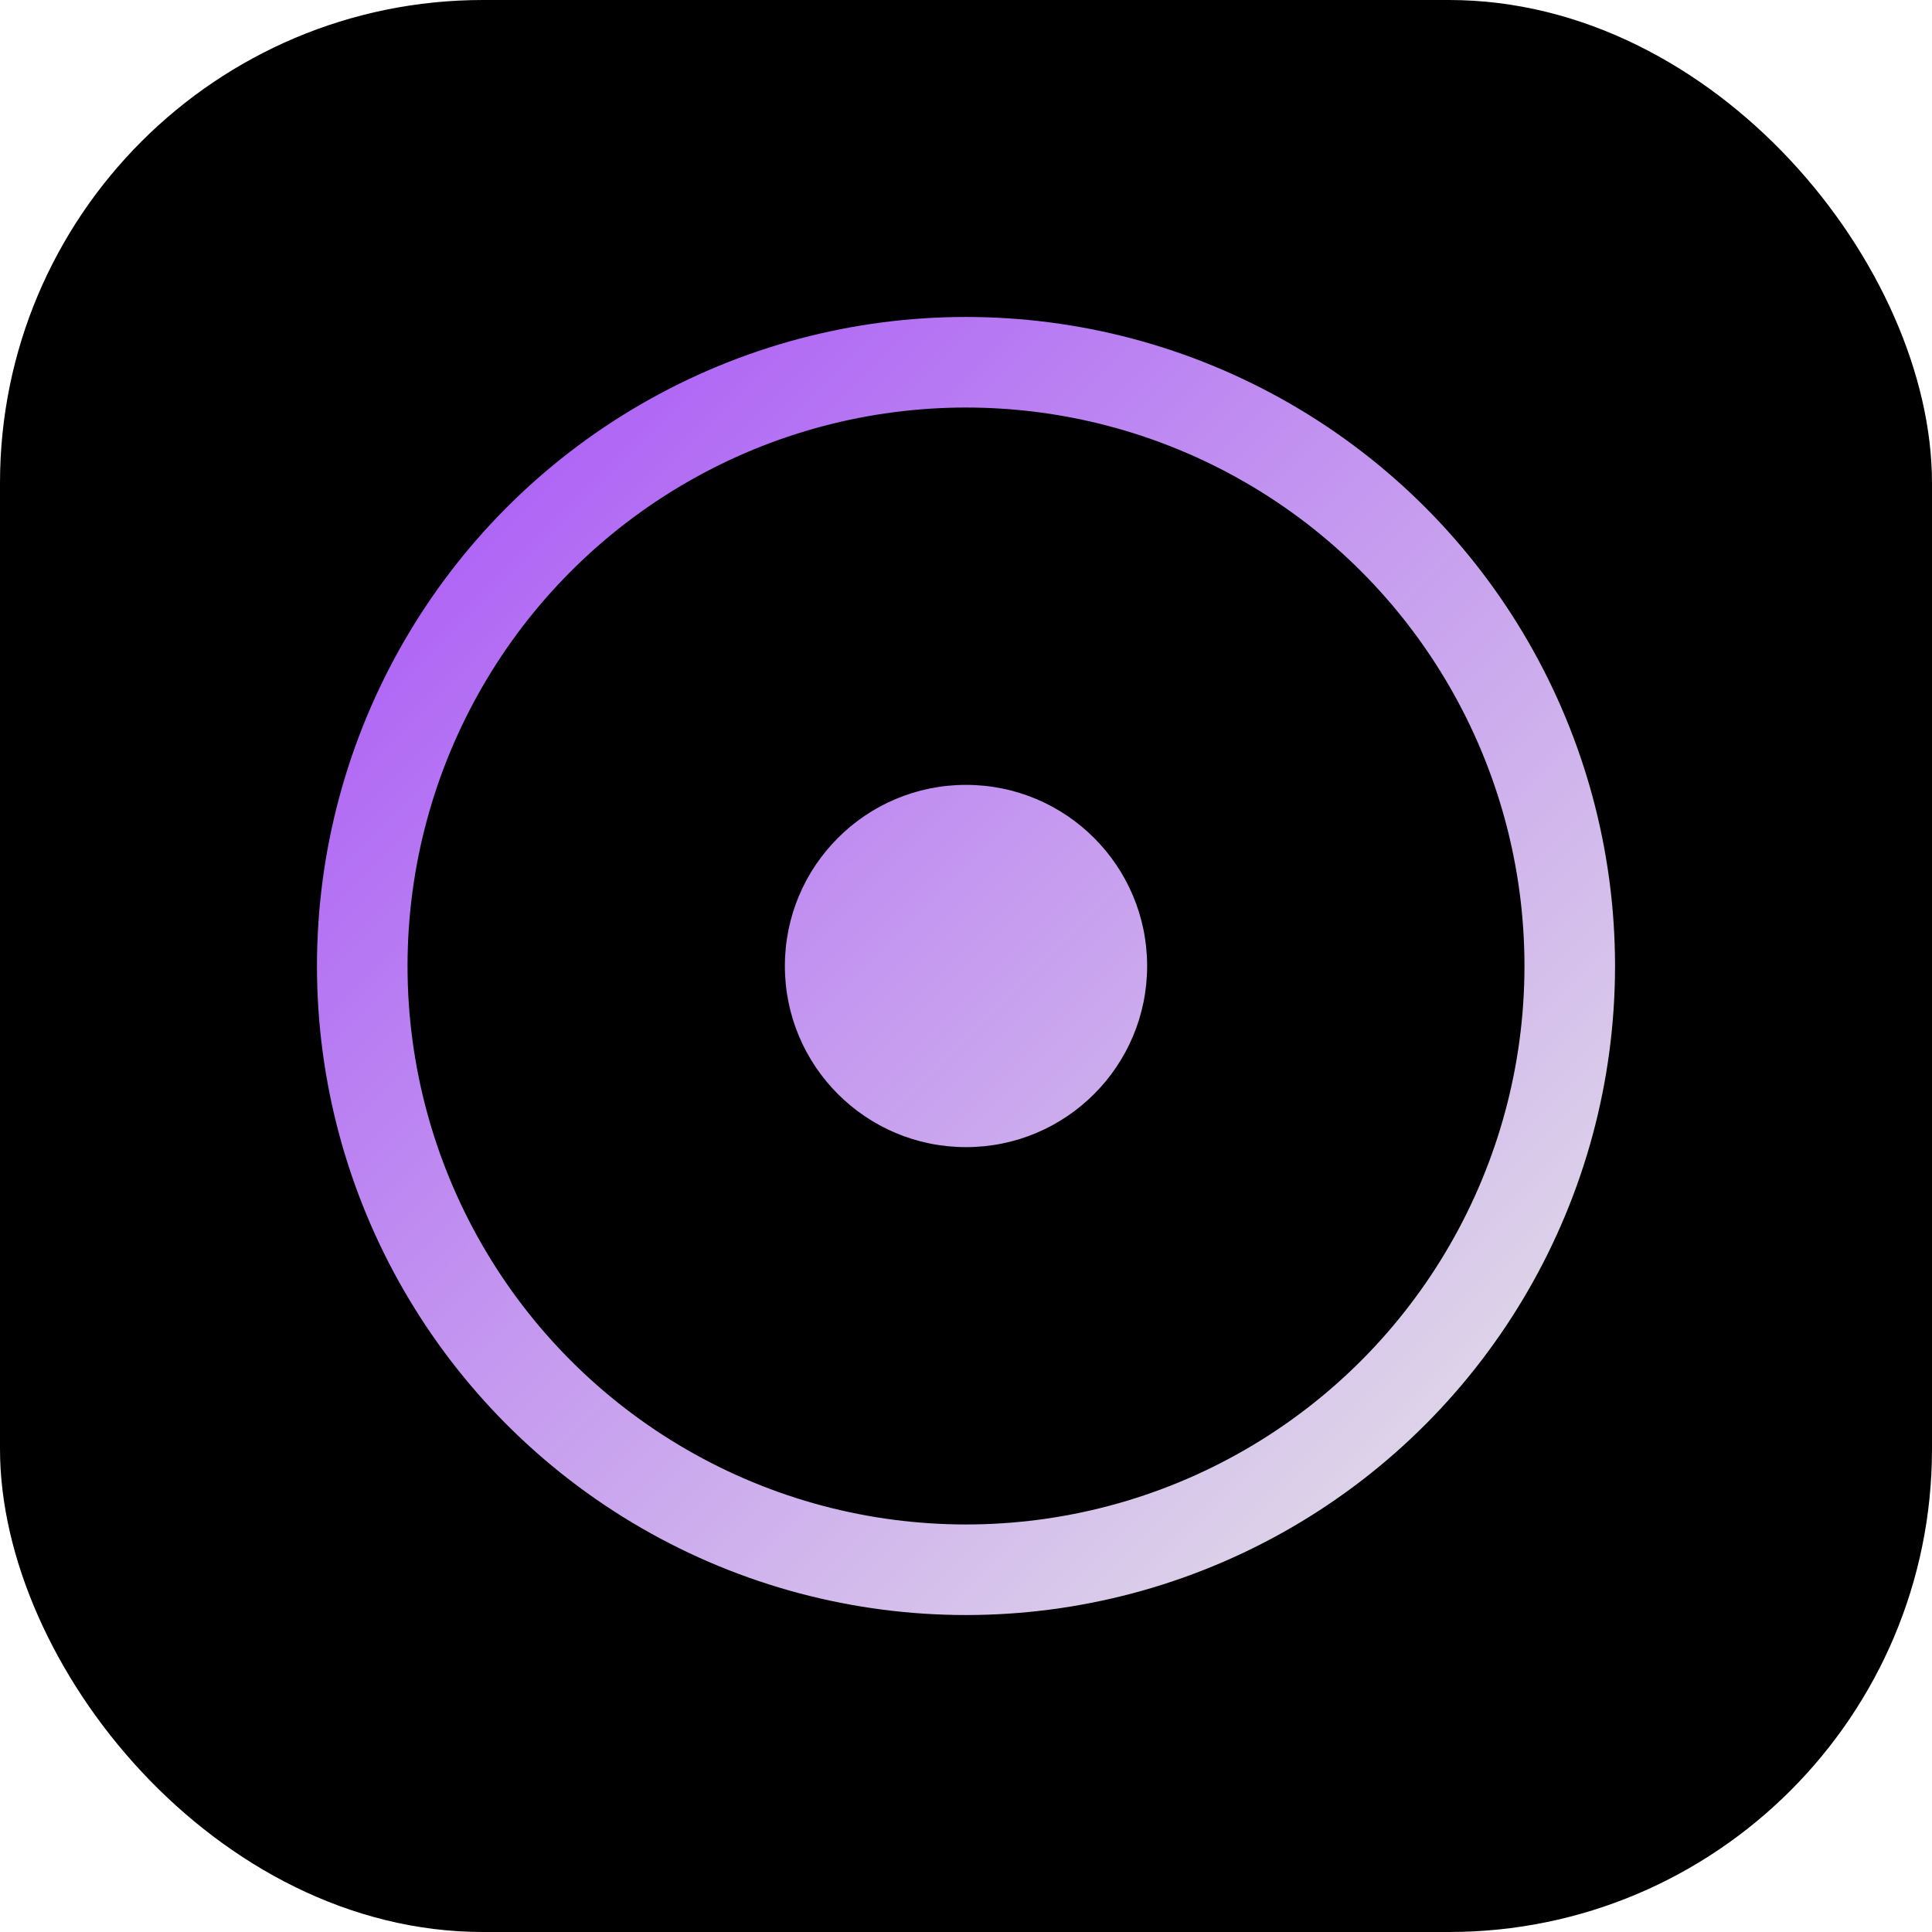
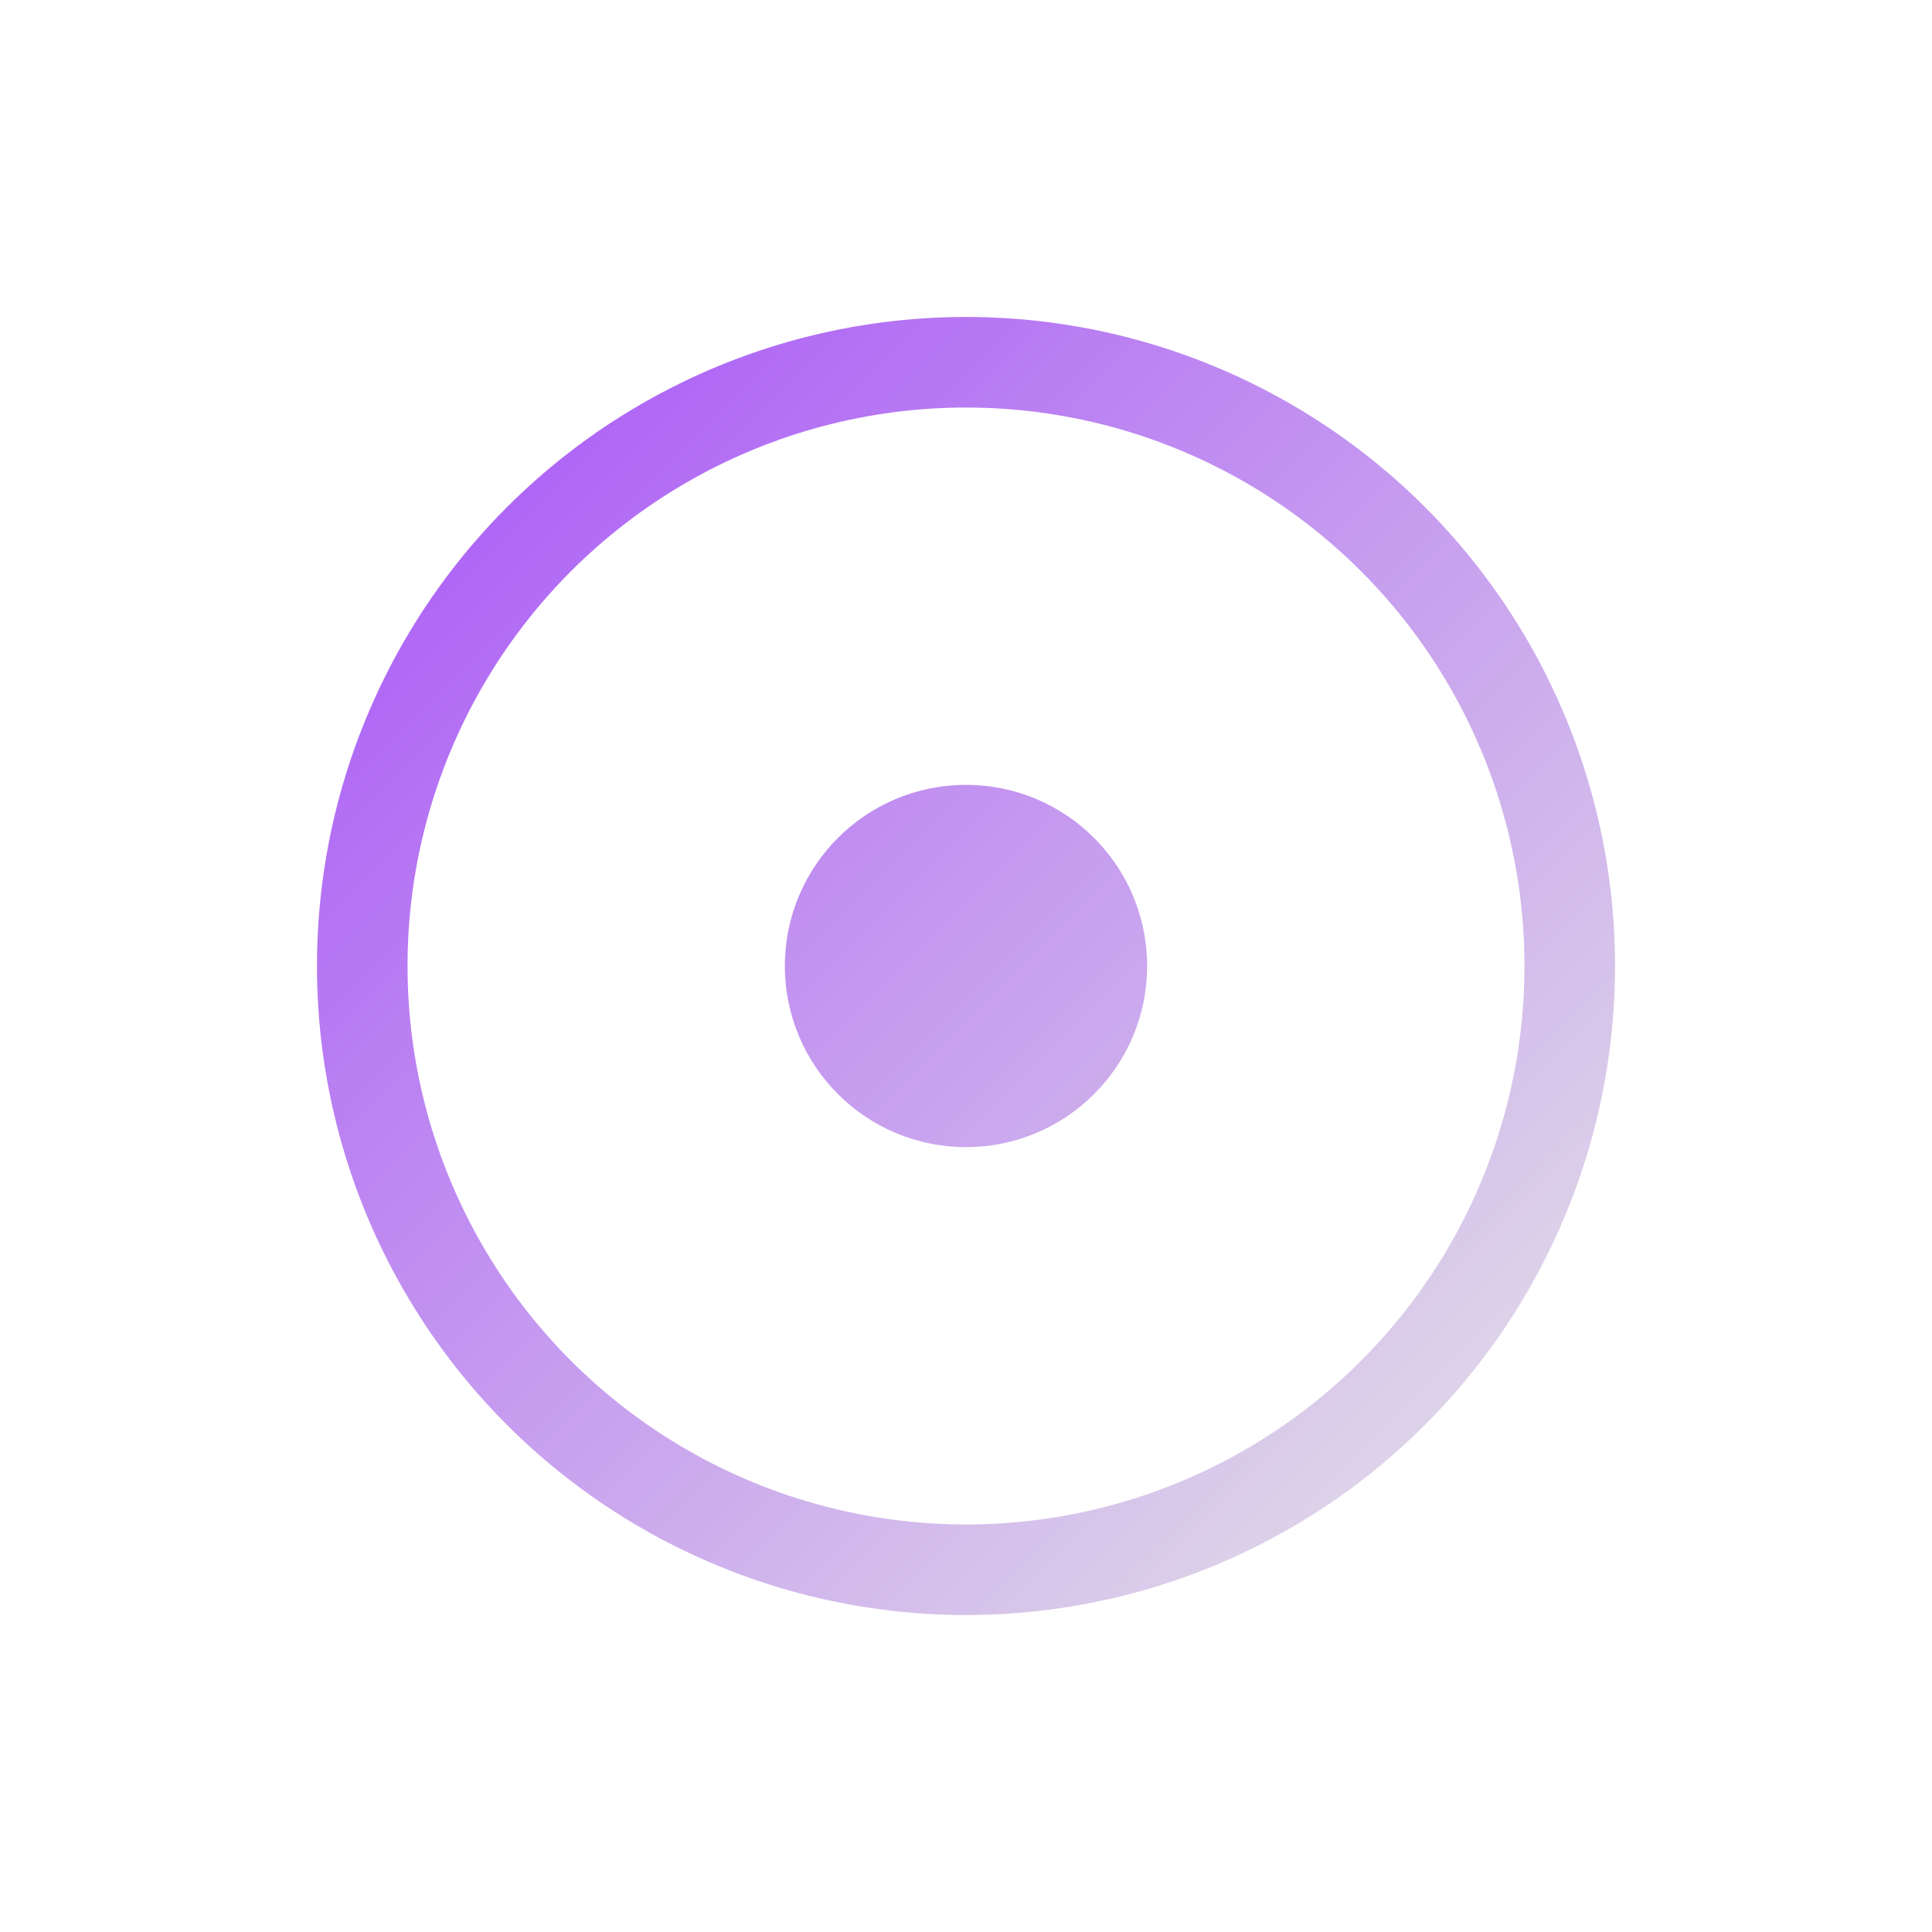
<svg xmlns="http://www.w3.org/2000/svg" width="32" height="32" viewBox="0 0 32 32" fill="none">
-   <rect width="32" height="32" rx="8" fill="#000000" />
  <circle cx="16" cy="16" r="10" stroke="url(#gradient)" stroke-width="1.5" fill="none" />
  <circle cx="16" cy="16" r="3" fill="url(#gradient)" />
  <defs>
    <linearGradient id="gradient" x1="6" y1="6" x2="26" y2="26" gradientUnits="userSpaceOnUse">
      <stop offset="0%" stop-color="#a855f7" />
      <stop offset="100%" stop-color="#e4e4e7" />
    </linearGradient>
  </defs>
</svg>